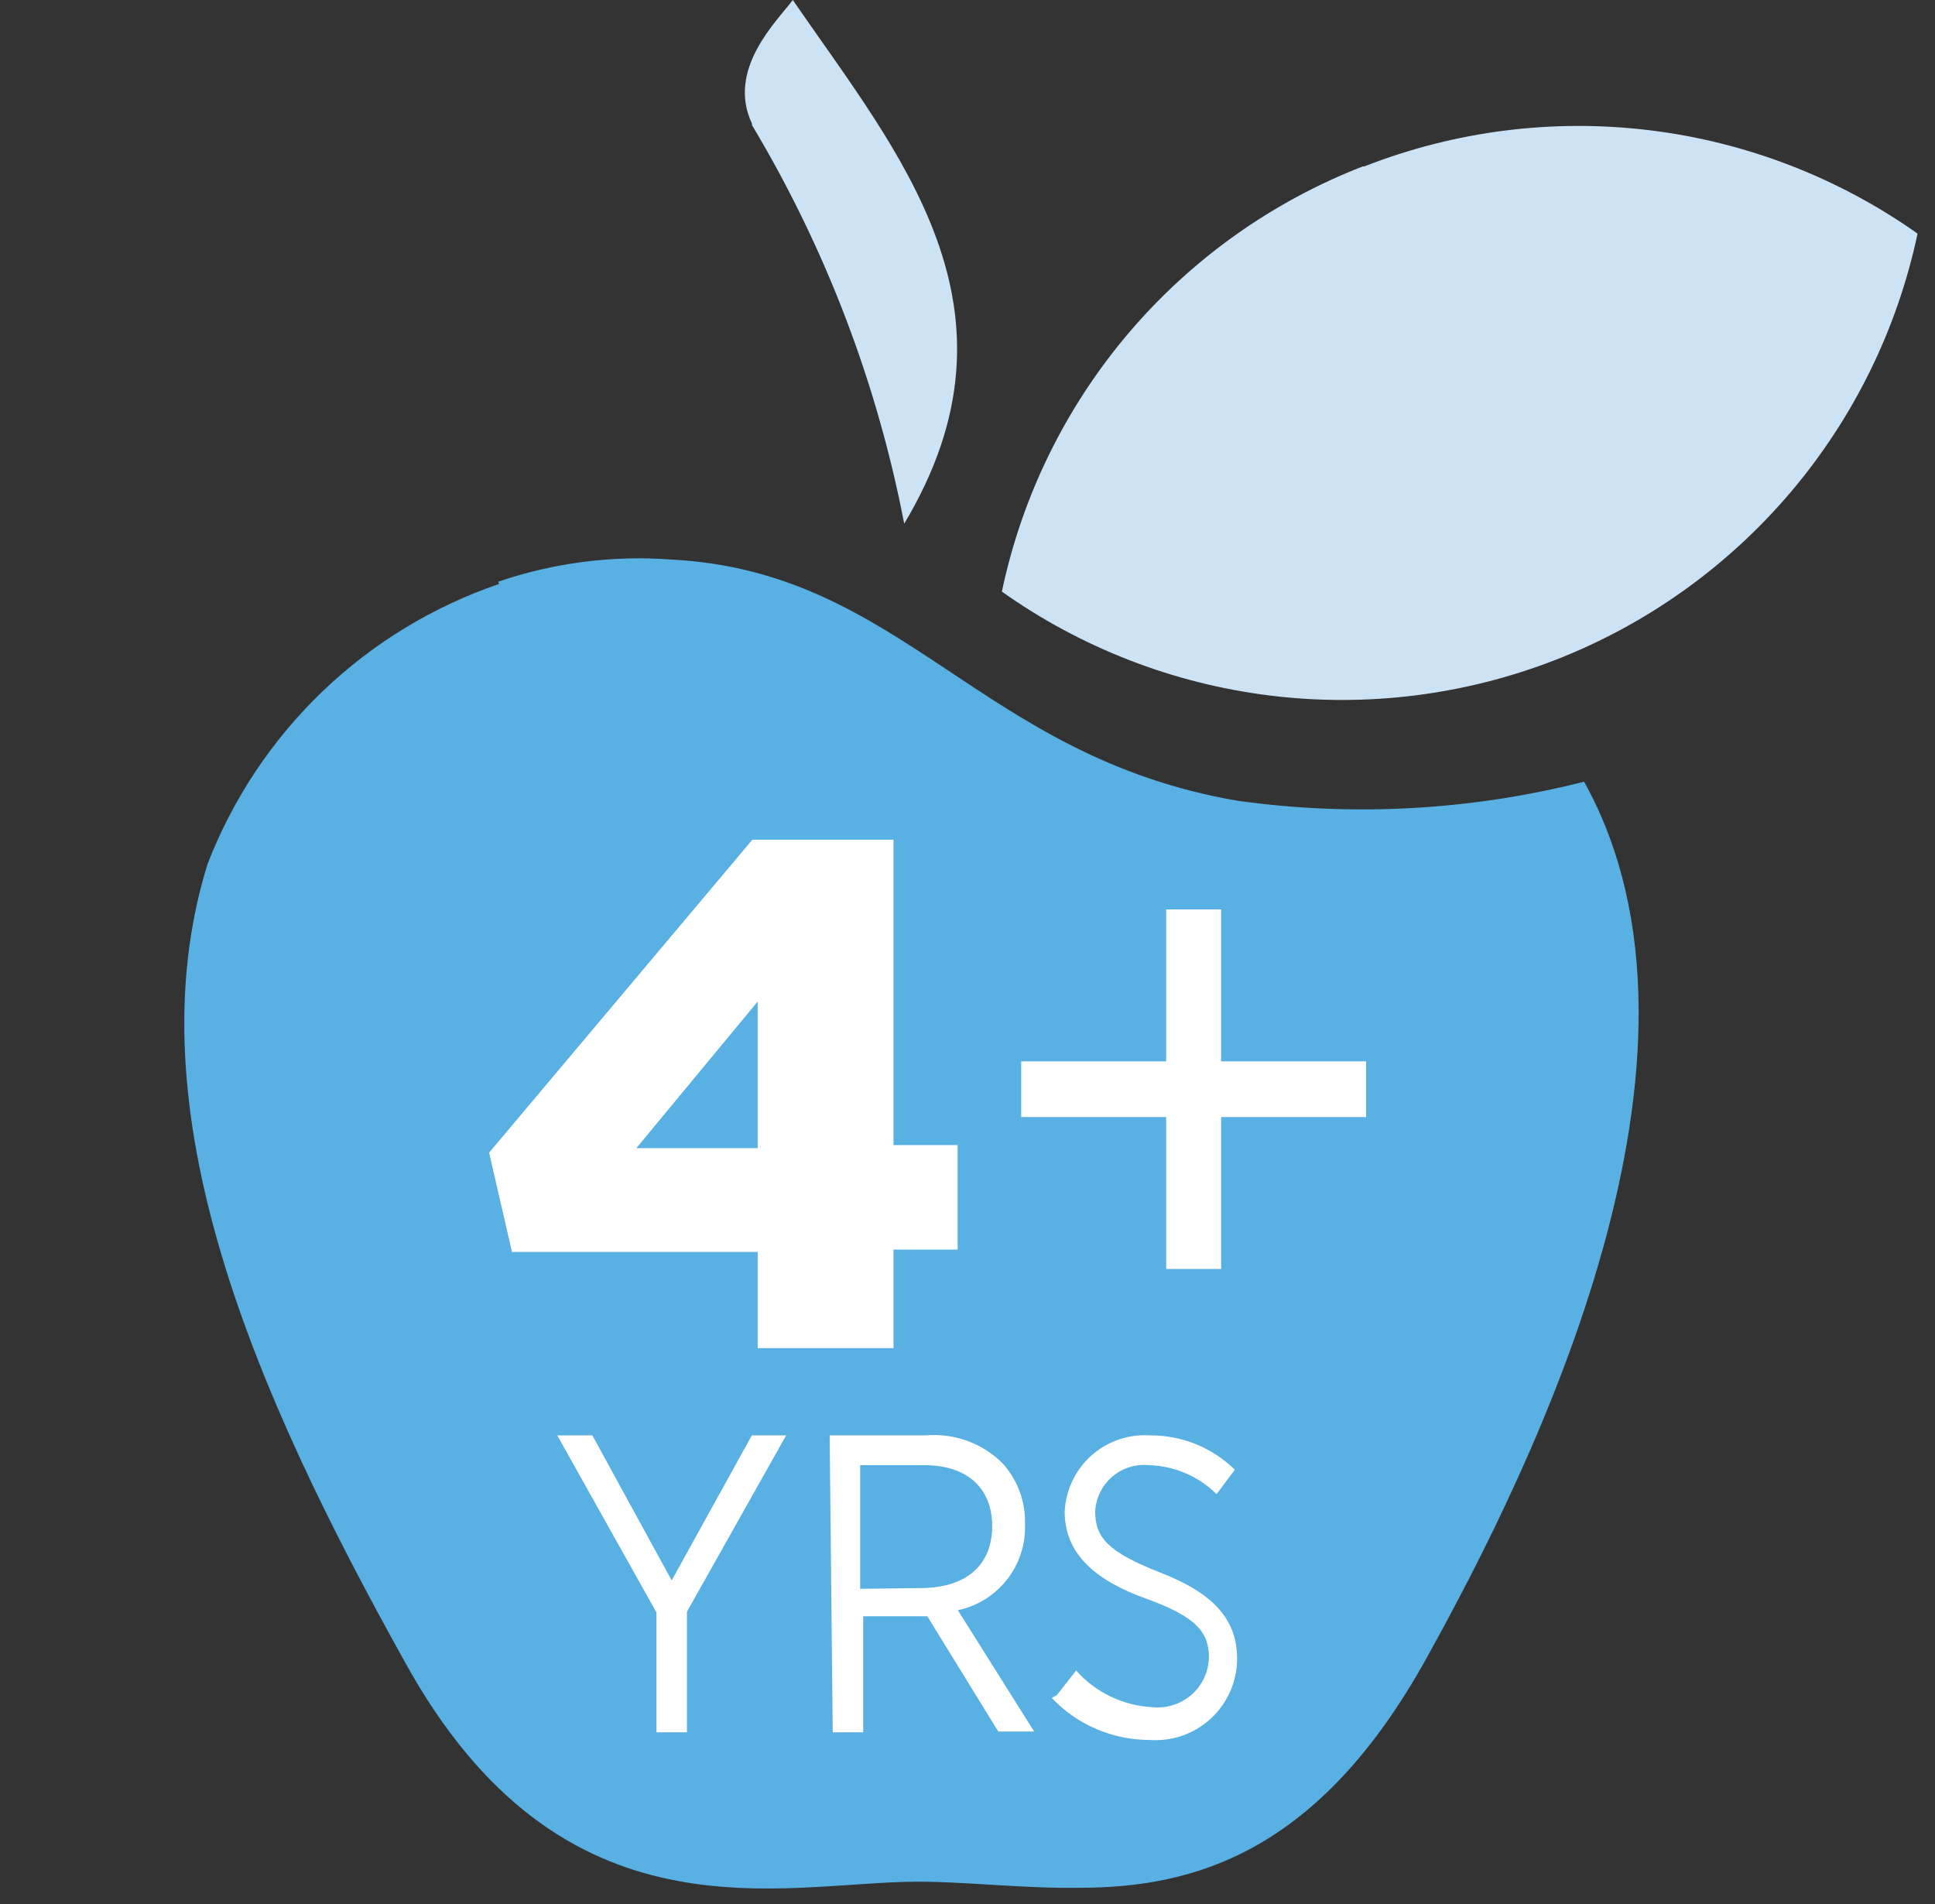
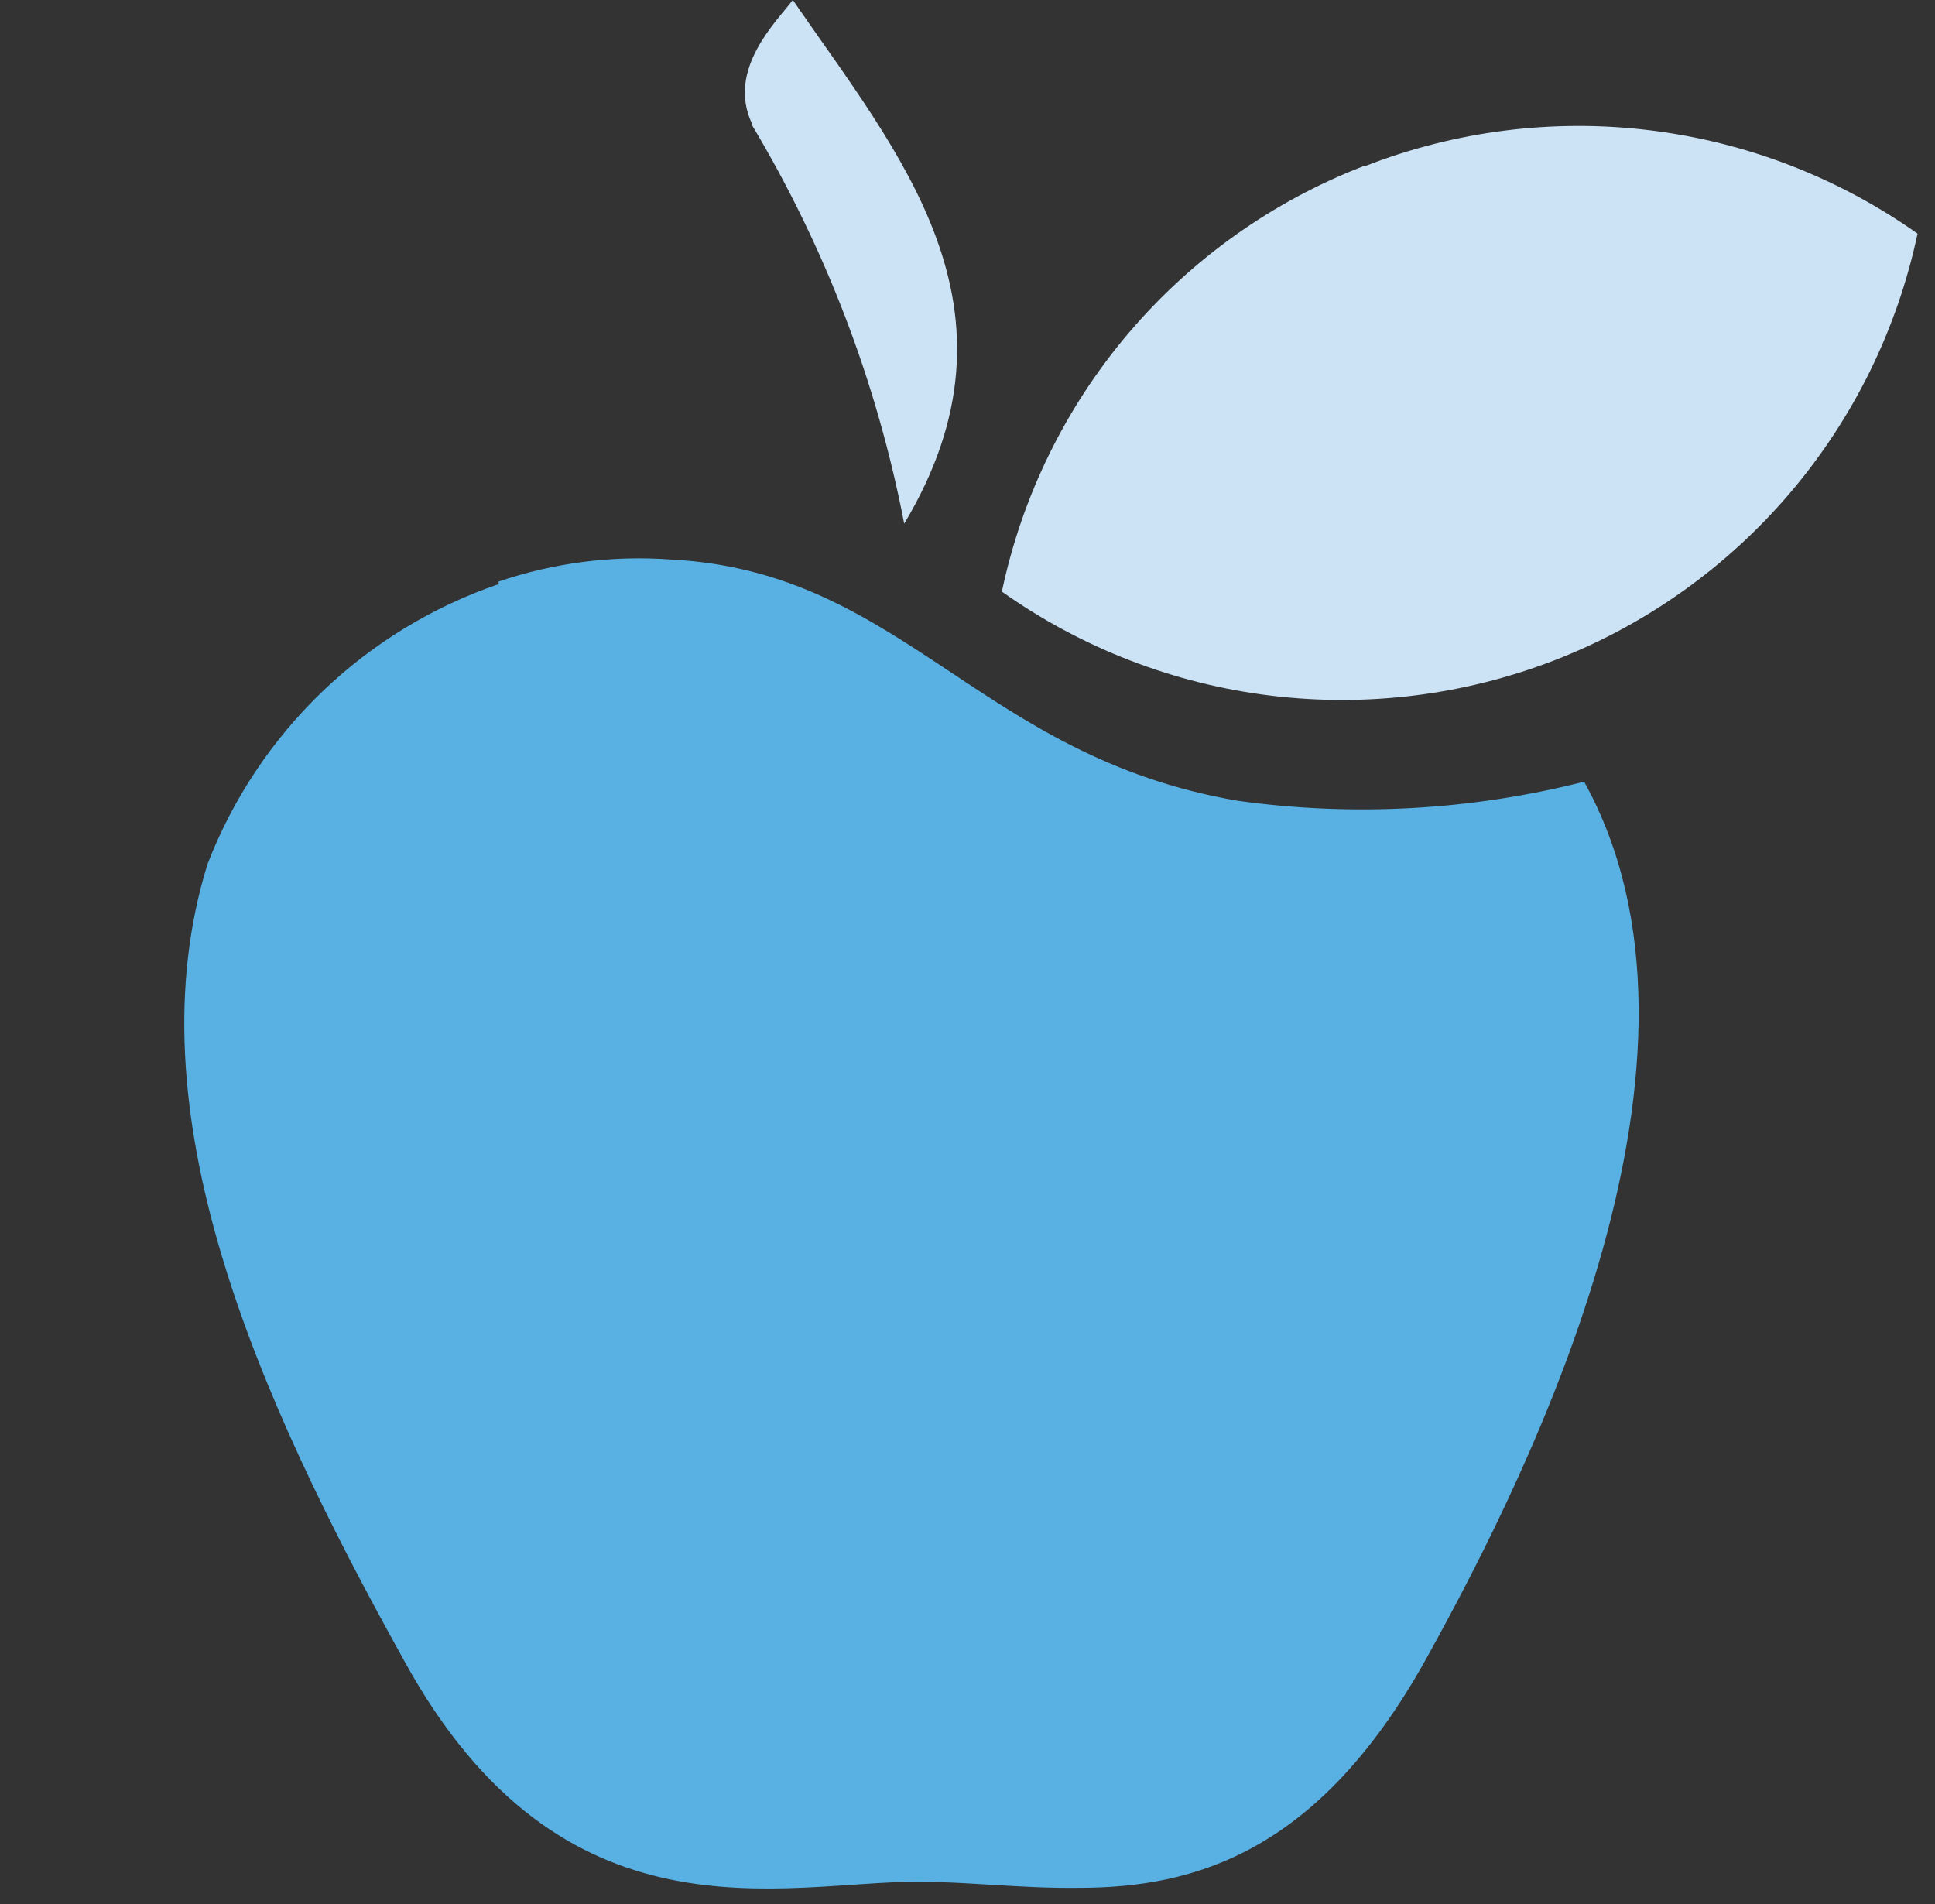
<svg xmlns="http://www.w3.org/2000/svg" width="63" height="62" viewBox="0 0 63 62" fill="none">
  <rect x="0" y="0" width="63" height="62" fill="#333333" stroke="none" />
  <path d="M16.247 19.014C14.095 19.748 12.13 20.945 10.49 22.521C8.85 24.097 7.576 26.013 6.756 28.135C4.272 36.138 8.297 45.335 13.166 54.083C18.309 63.453 25.464 61.266 29.887 61.266C31.501 61.266 33.29 61.49 35.129 61.465C38.88 61.465 42.93 60.322 46.433 54.009C49.936 47.696 56.52 34.374 51.576 25.451C47.891 26.386 44.061 26.597 40.296 26.072C31.874 24.631 29.415 18.616 21.862 18.218C19.953 18.075 18.034 18.32 16.222 18.939" fill="#58B0E3" />
  <path d="M44.371 5.418C41.416 6.566 38.793 8.433 36.741 10.85C34.689 13.268 33.273 16.159 32.619 19.262C35.209 21.098 38.214 22.262 41.364 22.648C44.514 23.034 47.712 22.631 50.668 21.476C53.624 20.32 56.246 18.447 58.3 16.026C60.354 13.605 61.774 10.712 62.432 7.606C59.846 5.778 56.846 4.622 53.702 4.24C50.558 3.858 47.369 4.263 44.42 5.418" fill="#CCE2F5" />
  <path d="M24.47 4.051C26.873 8.061 28.555 12.46 29.439 17.05C33.638 10.041 29.265 5.021 25.812 0C25.315 0.671 23.626 2.262 24.495 4.051" fill="#CCE2F5" />
-   <path d="M21.373 52.501L18.143 46.734H19.286L21.869 51.457L24.478 46.734H25.596L22.366 52.476V56.403H21.373V52.501Z" fill="white" />
-   <path d="M27.012 46.734H30.143C30.597 46.695 31.054 46.755 31.483 46.909C31.912 47.064 32.302 47.309 32.627 47.629C33.126 48.169 33.394 48.883 33.372 49.617C33.398 50.269 33.193 50.908 32.793 51.422C32.392 51.936 31.823 52.292 31.186 52.426L33.671 56.378H32.503L30.192 52.625H28.105V56.403H27.112L27.012 46.734ZM29.969 51.705C31.484 51.705 32.304 50.935 32.304 49.692C32.304 48.425 31.459 47.704 30.093 47.704H28.006V51.73L29.969 51.705Z" fill="white" />
-   <path d="M34.416 55.185L35.037 54.389C35.351 54.744 35.732 55.032 36.159 55.237C36.585 55.442 37.049 55.559 37.521 55.583C37.75 55.607 37.981 55.583 38.2 55.513C38.419 55.444 38.621 55.329 38.794 55.178C38.967 55.026 39.106 54.84 39.204 54.632C39.301 54.423 39.354 54.197 39.36 53.967V53.967C39.36 53.172 38.987 52.65 37.322 52.053C35.658 51.457 34.664 50.587 34.664 49.22C34.68 48.872 34.765 48.532 34.914 48.218C35.063 47.904 35.273 47.623 35.533 47.391C35.792 47.16 36.095 46.982 36.423 46.87C36.752 46.757 37.1 46.711 37.447 46.734C38.478 46.728 39.469 47.13 40.205 47.853L39.608 48.648C39.019 48.062 38.228 47.725 37.397 47.704C37.182 47.683 36.965 47.707 36.76 47.773C36.554 47.839 36.365 47.946 36.202 48.088C36.039 48.23 35.907 48.403 35.814 48.598C35.72 48.792 35.667 49.004 35.658 49.22C35.658 50.065 36.08 50.537 37.795 51.208C39.509 51.879 40.279 52.724 40.279 54.017C40.277 54.381 40.199 54.741 40.052 55.075C39.905 55.408 39.69 55.708 39.422 55.955C39.154 56.202 38.839 56.391 38.495 56.511C38.15 56.631 37.785 56.678 37.422 56.651C36.827 56.65 36.238 56.529 35.692 56.294C35.145 56.059 34.652 55.715 34.242 55.284" fill="white" />
-   <path d="M39.758 41.316H37.969V36.37H33.248V34.556H37.969V29.61H39.758V34.556H44.478V36.37H39.758V41.316Z" fill="white" />
-   <path d="M24.669 40.761H16.669L15.924 37.53L24.495 27.34H29.091V37.282H31.178V40.687H29.091V43.893H24.669V40.761ZM24.669 37.381V32.609L20.719 37.381H24.669Z" fill="white" />
</svg>